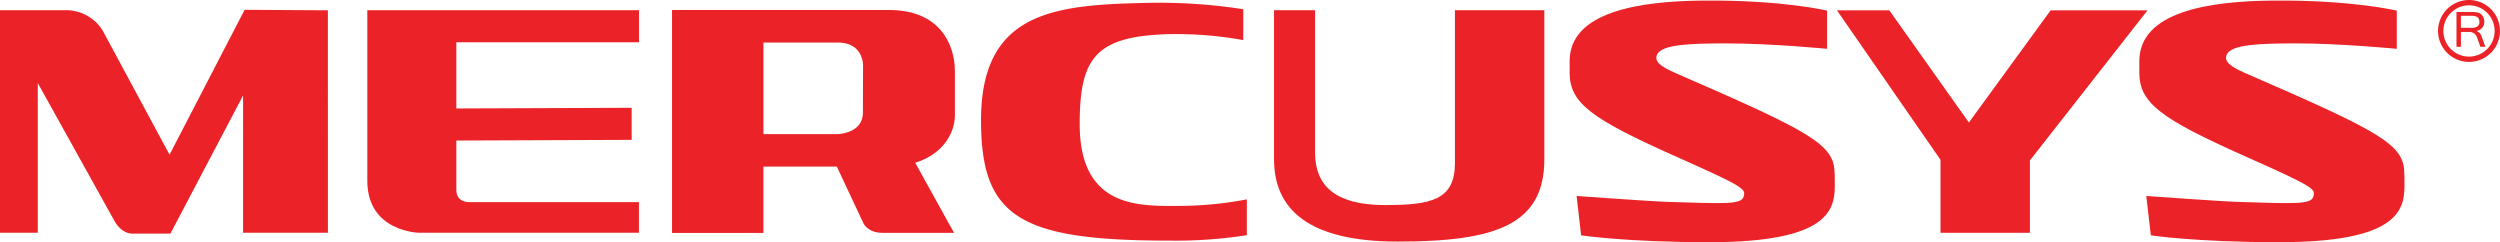
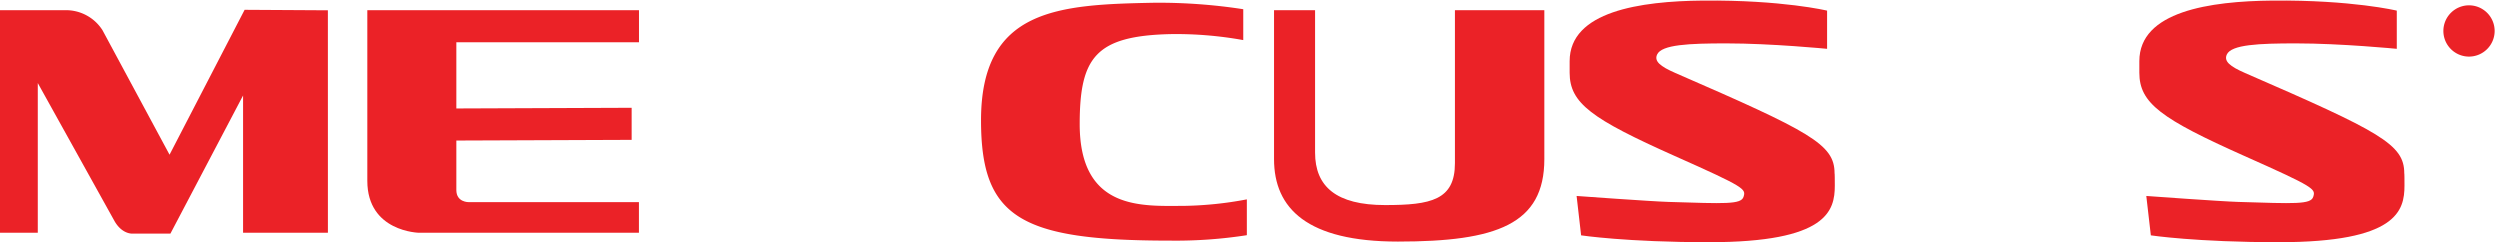
<svg xmlns="http://www.w3.org/2000/svg" id="Слой_1" data-name="Слой 1" viewBox="0 0 919.7 89.1">
  <defs>
    <style>.cls-1{fill:#eb2227;}</style>
  </defs>
  <path class="cls-1" d="M964.63,356.47h-1.84l-1.2-3.41a3.22,3.22,0,0,0-1.07-1.49,2.79,2.79,0,0,0-1.73-.57h-3.15v5.47H954v-12.8h5.67a8.63,8.63,0,0,1,2.43.28,2.78,2.78,0,0,1,1.54,1.22,3.75,3.75,0,0,1,.59,2.09,3.31,3.31,0,0,1-.76,2.22,3.66,3.66,0,0,1-2.11,1.16v0a3.45,3.45,0,0,1,2,2.32Zm-9-7h3.79a4.07,4.07,0,0,0,2.29-.5,1.94,1.94,0,0,0,.71-1.72c0-1.46-.9-2.19-2.73-2.19h-4.06Z" transform="translate(-50.31 -339.25)" />
-   <path class="cls-1" d="M958.61,339.25A11.39,11.39,0,1,0,970,350.64,11.38,11.38,0,0,0,958.61,339.25Zm0,20.82a9.43,9.43,0,1,1,9.43-9.43A9.44,9.44,0,0,1,958.61,360.07Z" transform="translate(-50.31 -339.25)" />
+   <path class="cls-1" d="M958.61,339.25Zm0,20.82a9.43,9.43,0,1,1,9.43-9.43A9.44,9.44,0,0,1,958.61,360.07Z" transform="translate(-50.31 -339.25)" />
  <path class="cls-1" d="M285.36,424.88H204.44s-19-.35-19-19.1V343h99.94v11.79H218.19v24.36l64.49-.25v11.8l-64.49.25v18.22c0,4.56,4.55,4.44,4.55,4.44h62.62Z" transform="translate(-50.31 -339.25)" />
  <path class="cls-1" d="M618.44,397.78c0,24-17.56,30.34-53.86,30.34C531.27,428.12,519,416,519,397.78V343H534.1v52.38c0,12.55,7.85,19.31,25.77,19.31,16.86,0,25.68-1.85,25.68-15.41V343h32.89Z" transform="translate(-50.31 -339.25)" />
-   <path class="cls-1" d="M401.6,381.46V365.51c0-10-5.6-22.58-24.18-22.58H297.54v82h33.62V400.54h27l9.87,21s1.6,3.37,6.93,3.37h26.32L387,399.13C396.71,396.12,401.6,388.74,401.6,381.46Zm-33.84-.8c0,7.75-9.27,7.93-9.27,7.93H331.16v-33.7l27.38,0c9.35,0,9.27,8.23,9.27,8.23Z" transform="translate(-50.31 -339.25)" />
  <path class="cls-1" d="M507.68,342.64V354a138.68,138.68,0,0,0-26.91-2.2c-27.46.67-33.26,8.65-33.26,33.12,0,31.95,23.23,30.07,38.1,30.07A133.63,133.63,0,0,0,509,412.59v13.18a170,170,0,0,1-28.2,2c-55.22,0-69.59-8.46-69.59-44.26,0-41.17,28.58-42.58,63.76-43.25A203.93,203.93,0,0,1,507.68,342.64Z" transform="translate(-50.31 -339.25)" />
  <path class="cls-1" d="M170.94,424.88H139.73v-50.5L113,425.19H99.16s-3.77.39-6.64-4.46L64.21,369.8v55.08H50.31V343H74.12A15.94,15.94,0,0,1,88,350.34l24.68,45.82,27.62-53.3,30.63.18Z" transform="translate(-50.31 -339.25)" />
-   <polygon class="cls-1" points="790.04 3.79 746.76 59.02 746.76 85.64 713.87 85.64 713.87 58.78 675.77 3.79 695.03 3.79 724.31 45.07 754.4 3.79 790.04 3.79" />
  <path class="cls-1" d="M725.3,407.51c0,9.26-2.75,20.84-46.24,20.84-30.48,0-47.09-2.52-47.09-2.52l-1.66-14.49s27.37,2,33.81,2.19c20.71.63,26.72,1,27.61-1.89s.74-3.41-25.3-15C635.87,383,627.75,377.23,627.75,366v-4.25c0-18.34,26-22.08,49-22.29,29.34-.26,45.71,3.7,45.71,3.7l0,14.05s-20.42-2-37.12-2c-13.55,0-23.76.43-25.42,4.11-1.11,2.46,1.09,4.33,6.72,6.78,49.73,21.62,58.57,26.23,58.57,36.9C725.28,402.93,725.3,405.55,725.3,407.51Z" transform="translate(-50.31 -339.25)" />
  <path class="cls-1" d="M934.87,407.51c0,9.26-2.74,20.84-46.23,20.84-30.48,0-47.08-2.52-47.08-2.52l-1.67-14.49s27.37,2,33.81,2.19c20.71.63,26.72,1,27.61-1.89s.74-3.41-25.3-15C845.45,383,837.33,377.23,837.33,366v-4.25c0-18.34,26-22.08,49-22.29,29.34-.26,45.71,3.7,45.71,3.7l0,14.05s-20.42-2-37.12-2c-13.55,0-23.76.43-25.42,4.11-1.11,2.46,1.08,4.33,6.71,6.78,49.75,21.62,58.58,26.23,58.58,36.9C934.86,402.93,934.87,405.55,934.87,407.51Z" transform="translate(-50.31 -339.25)" />
</svg>